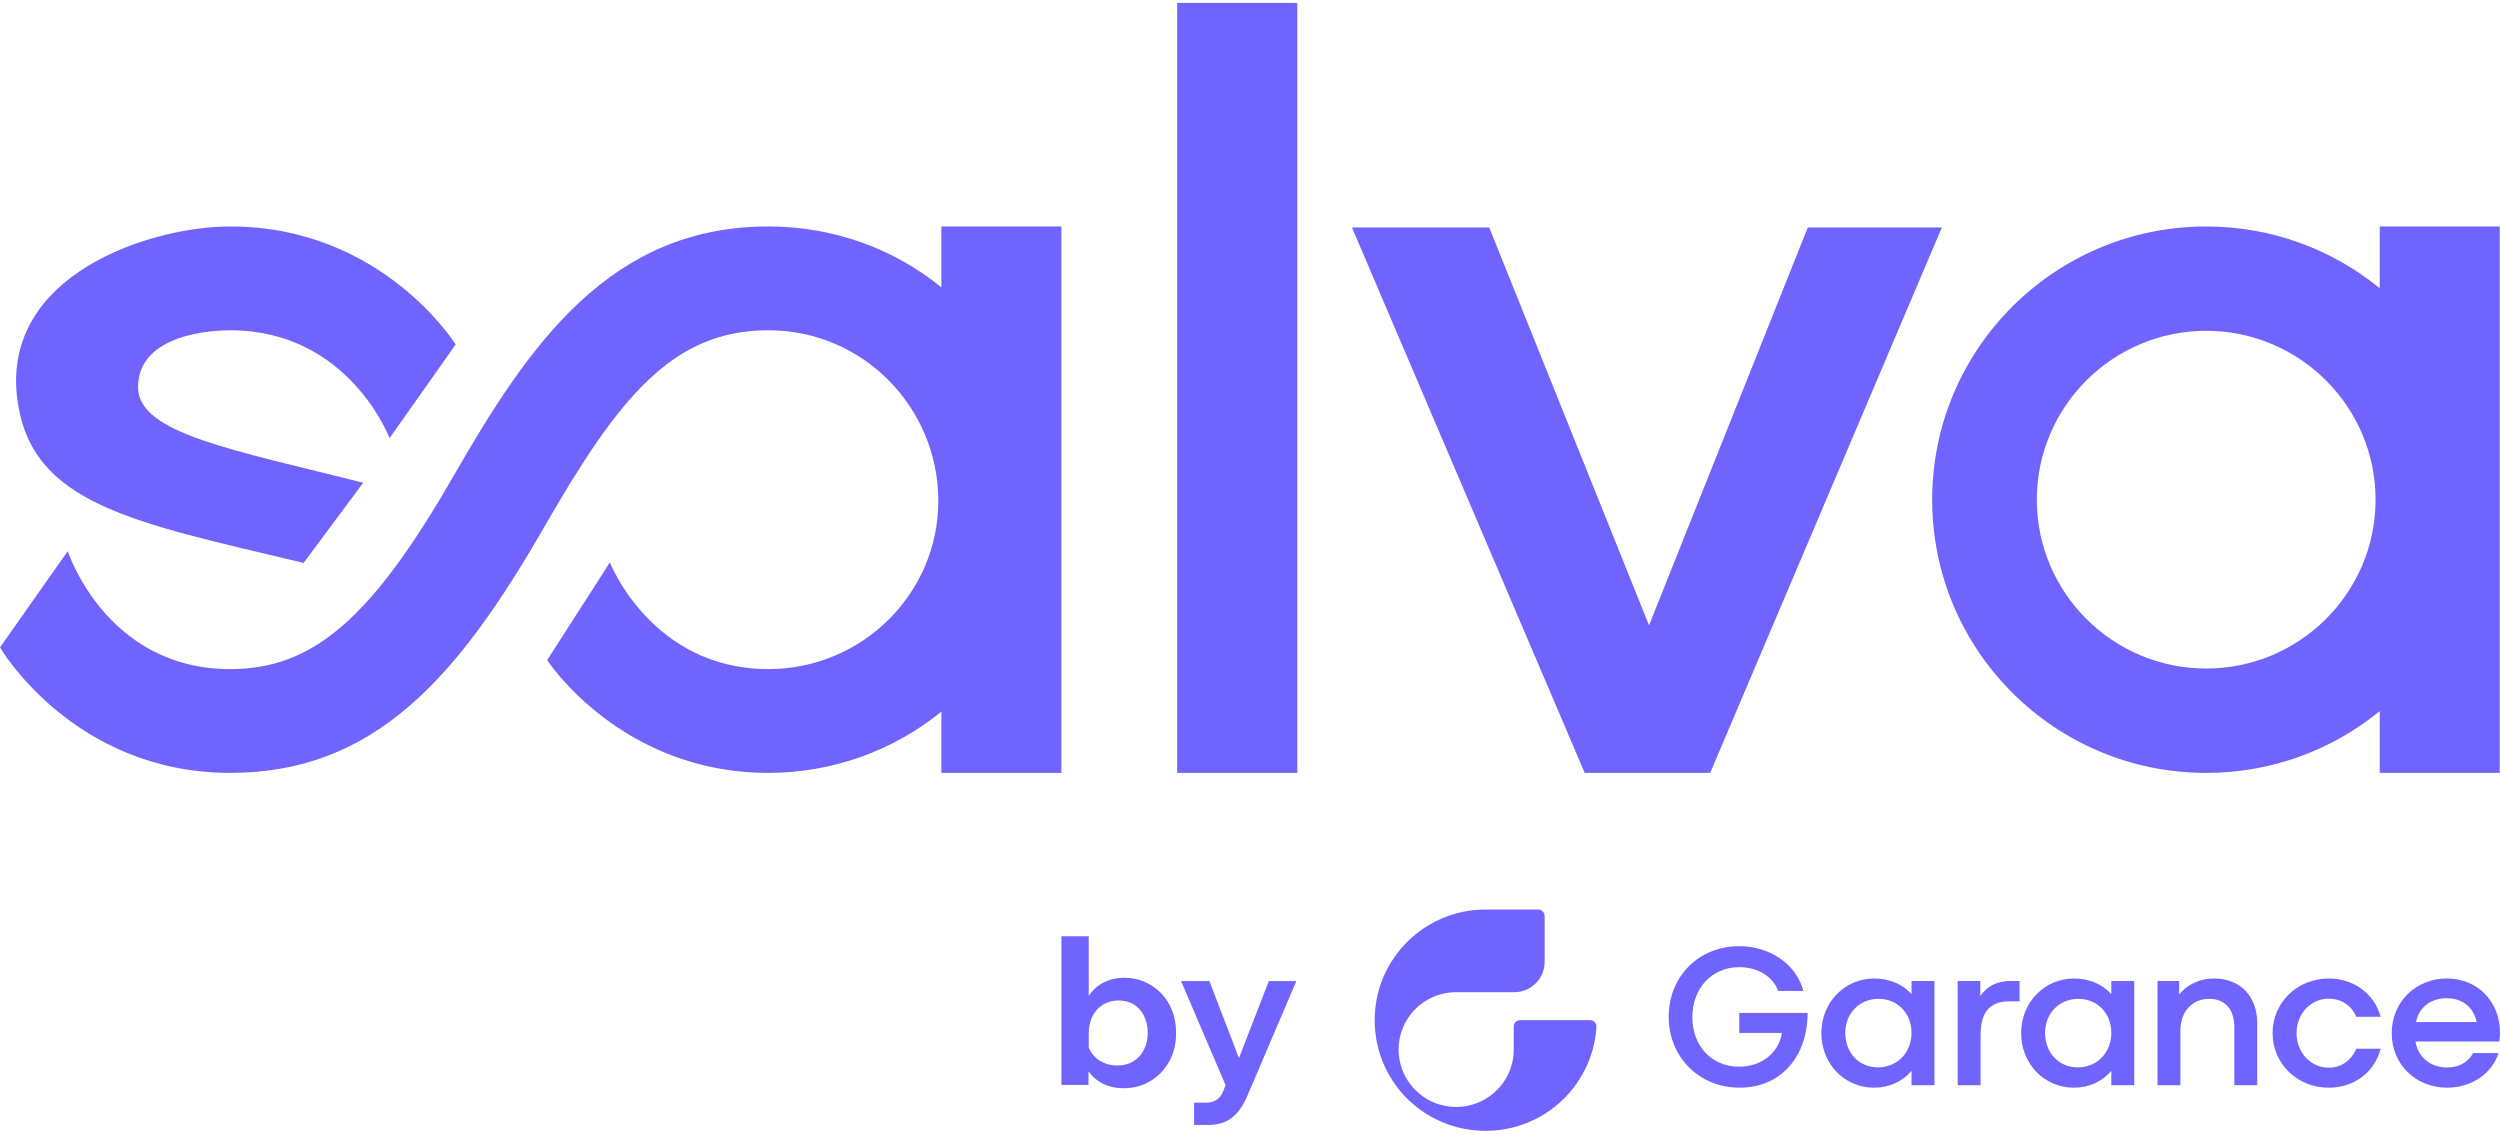
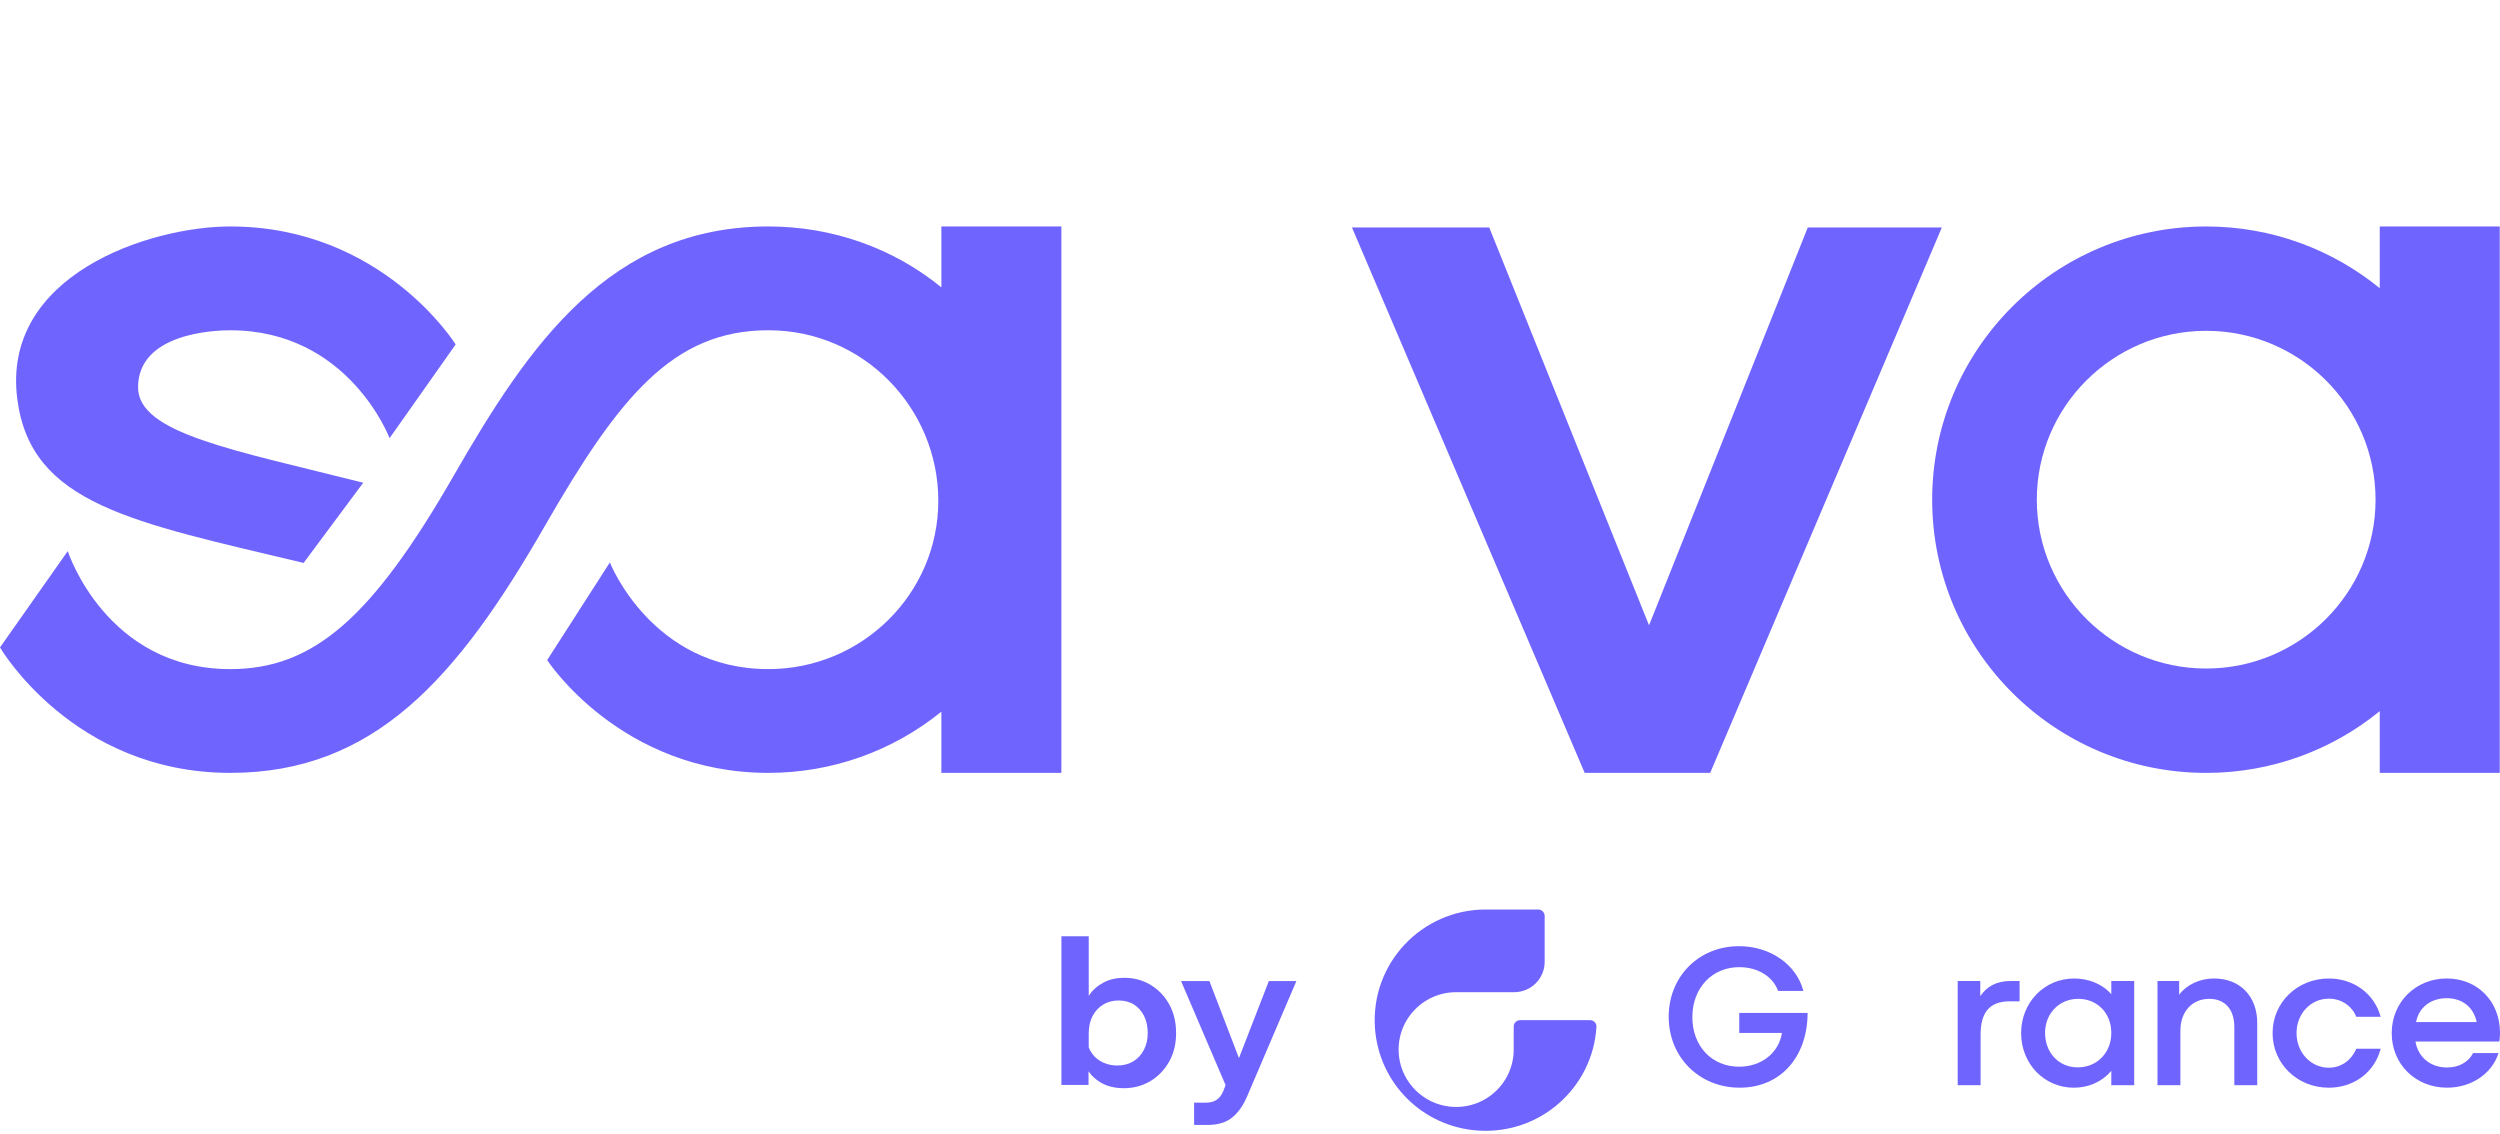
<svg xmlns="http://www.w3.org/2000/svg" fill="none" height="195" viewBox="0 0 430 195" width="430">
  <clipPath id="a">
    <path d="m0 .5h430v194h-430z" />
  </clipPath>
  <g clip-path="url(#a)" fill="#7064ff">
-     <path d="m202.47.5h20.66v132.435h-20.66z" />
+     <path d="m202.47.5h20.66h-20.66z" />
    <path d="m232.538 39.129h23.611l27.486 68.425 27.303-68.425h23.058l-39.845 93.808h-21.583z" />
    <path d="m409.315 38.953v10.62c-8.131-6.634-18.526-10.62-29.851-10.62-26.032 0-47.131 21.038-47.131 46.996 0 25.957 21.099 46.989 47.131 46.989 11.325 0 21.722-3.986 29.851-10.62v10.62h20.64v-93.984zm-29.851 76.034c-16.065 0-29.131-13.029-29.131-29.039s13.066-29.048 29.131-29.048c16.066 0 29.132 13.029 29.132 29.048s-13.073 29.039-29.132 29.039z" />
    <path d="m182.557 38.95v93.985h-20.642v-10.526c-8.398 6.806-18.862 10.526-29.752 10.526-25.475 0-38.049-19.399-38.049-19.399l10.782-16.799s7.184 18.348 27.267 18.348c16.119 0 29.226-12.986 29.226-28.94 0-15.954-12.839-29.34-29.226-29.34-16.388 0-25.646 11.377-38.517 33.777-15.031 26.148-29.318 42.352-54.049 42.352-27.052 0-39.596-21.577-39.596-21.577l11.651-16.563s6.564 20.292 27.945 20.292c14.278 0 24.358-8.739 38.508-33.386 12.957-22.528 26.84-42.751 54.059-42.751 10.99 0 21.446 3.702 29.752 10.475v-10.475h20.642z" />
    <path d="m78.373 59.243-11.367 16.122s-7.005-18.558-27.41-18.558c-2.651 0-15.85.467-15.85 9.816 0 7.922 16.43 10.769 38.727 16.405l-10.254 13.795c-29.542-7.056-46.921-10.066-49.248-28.206-2.739-21.333 22.772-29.666 36.627-29.666 26.156 0 38.777 20.293 38.777 20.293z" />
    <path d="m201.095 172.723c-.795-1.42-1.868-2.532-3.221-3.339-1.354-.803-2.848-1.205-4.487-1.205-1.33 0-2.511.265-3.543.799-1.032.532-1.863 1.259-2.492 2.182-.032.044-.061.089-.09.134v-10.252h-4.698v25.563h4.662v-2.334c.531.768 1.219 1.405 2.067 1.907 1.115.663 2.443.994 3.986.994 1.687 0 3.205-.402 4.56-1.206 1.352-.806 2.432-1.918 3.24-3.338.806-1.42 1.209-3.066 1.209-4.935s-.396-3.55-1.193-4.97zm-4.342 7.846c-.442.851-1.051 1.514-1.834 1.987-.784.474-1.698.71-2.741.71-.881 0-1.693-.172-2.441-.513-.748-.344-1.36-.829-1.832-1.456-.276-.362-.491-.753-.643-1.175v-2.322c0-1.183.22-2.195.659-3.036.441-.84 1.045-1.497 1.816-1.97.772-.473 1.657-.71 2.653-.71.997 0 1.935.237 2.67.71.736.473 1.312 1.13 1.728 1.97.415.841.623 1.817.623 2.929s-.22 2.023-.658 2.876z" />
    <path d="m222.976 168.746-8.51 19.917c-.69 1.586-1.556 2.787-2.6 3.604-1.043.817-2.434 1.224-4.165 1.224h-2.316v-3.834h2.065c.714 0 1.312-.159 1.798-.478.488-.319.874-.824 1.158-1.509l.392-1.03-7.654-17.894h4.877l5.079 13.248 5.139-13.248z" />
    <path d="m273.486 175.467h-12.027c-.609 0-1.102.491-1.102 1.098v3.962c0 5.821-5.054 10.465-11.024 9.806-4.551-.5-8.205-4.146-8.709-8.683-.659-5.953 3.997-10.993 9.835-10.993h9.99c2.889 0 5.231-2.335 5.231-5.216v-7.886c0-.619-.504-1.121-1.124-1.121h-9.02c-10.991 0-19.812 9.262-19.042 20.384.657 9.481 8.181 16.983 17.689 17.637 10.76.739 19.785-7.42 20.407-17.834.038-.634-.465-1.152-1.101-1.152" />
    <path d="m299.154 166.352c3.171 0 5.76 1.581 6.689 4.091h4.345c-1.207-4.573-5.724-7.701-11.07-7.701-6.897 0-12.103 5.191-12.103 12.135 0 6.945 5.242 12.205 12.206 12.205 6.965 0 11.654-5.191 11.69-12.859h-11.759v3.439h7.345c-.553 3.472-3.552 5.81-7.379 5.81-4.689 0-8.034-3.542-8.034-8.528s3.379-8.594 8.068-8.594" />
-     <path d="m332.72 186.656v-17.928h-3.939v2.286c-1.541-1.786-3.903-2.712-6.411-2.712-5.086 0-9.099 4.106-9.099 9.391s3.975 9.392 9.063 9.392c2.579 0 4.87-1.036 6.447-2.892v2.465h3.939zm-3.941-8.999c0 3.392-2.437 5.929-5.767 5.929s-5.623-2.573-5.623-5.929 2.437-5.857 5.695-5.857 5.695 2.428 5.695 5.857z" />
    <path d="m336.724 168.728v17.928h3.939v-8.679c0-3.678 1.397-5.75 5.014-5.75h1.691v-3.499h-1.476c-2.544 0-4.174.965-5.285 2.608v-2.608h-3.885z" />
    <path d="m380.83 168.299c-2.436 0-4.691 1.036-6.017 2.787v-2.358h-3.724v17.928h3.939v-9.392c0-3.249 2.007-5.464 4.978-5.464 2.687 0 4.298 1.822 4.298 4.821v10.035h3.939v-10.714c0-4.606-2.974-7.643-7.415-7.643" />
    <path d="m409.474 174.893c-1.075-3.97-4.62-6.591-8.919-6.591-5.408 0-9.67 4.11-9.67 9.391s4.262 9.392 9.67 9.392c4.333 0 7.88-2.66 8.919-6.699h-4.19c-.896 2.056-2.651 3.26-4.727 3.26-3.117 0-5.552-2.624-5.552-5.955 0-3.332 2.437-5.92 5.552-5.92 2.15 0 3.939 1.206 4.727 3.12h4.19z" />
    <path d="m420.83 171.691c2.687 0 4.62 1.536 5.157 4.106h-10.422c.466-2.5 2.508-4.106 5.265-4.106zm.071 11.919c-2.83 0-4.978-1.737-5.443-4.466h14.435c.071-.567.107-1.062.107-1.489 0-5.424-3.867-9.358-9.17-9.358s-9.455 4.042-9.455 9.392 4.083 9.391 9.526 9.391c4.155 0 7.702-2.376 8.848-5.955h-4.369c-.824 1.561-2.436 2.481-4.476 2.481" />
    <path d="m367.083 186.656v-17.928h-3.939v2.286c-1.541-1.786-3.903-2.712-6.411-2.712-5.086 0-9.099 4.106-9.099 9.391s3.975 9.392 9.063 9.392c2.579 0 4.87-1.036 6.447-2.892v2.465h3.939zm-3.939-8.999c0 3.392-2.437 5.929-5.767 5.929-3.329 0-5.623-2.573-5.623-5.929s2.437-5.857 5.695-5.857 5.695 2.428 5.695 5.857z" />
  </g>
</svg>